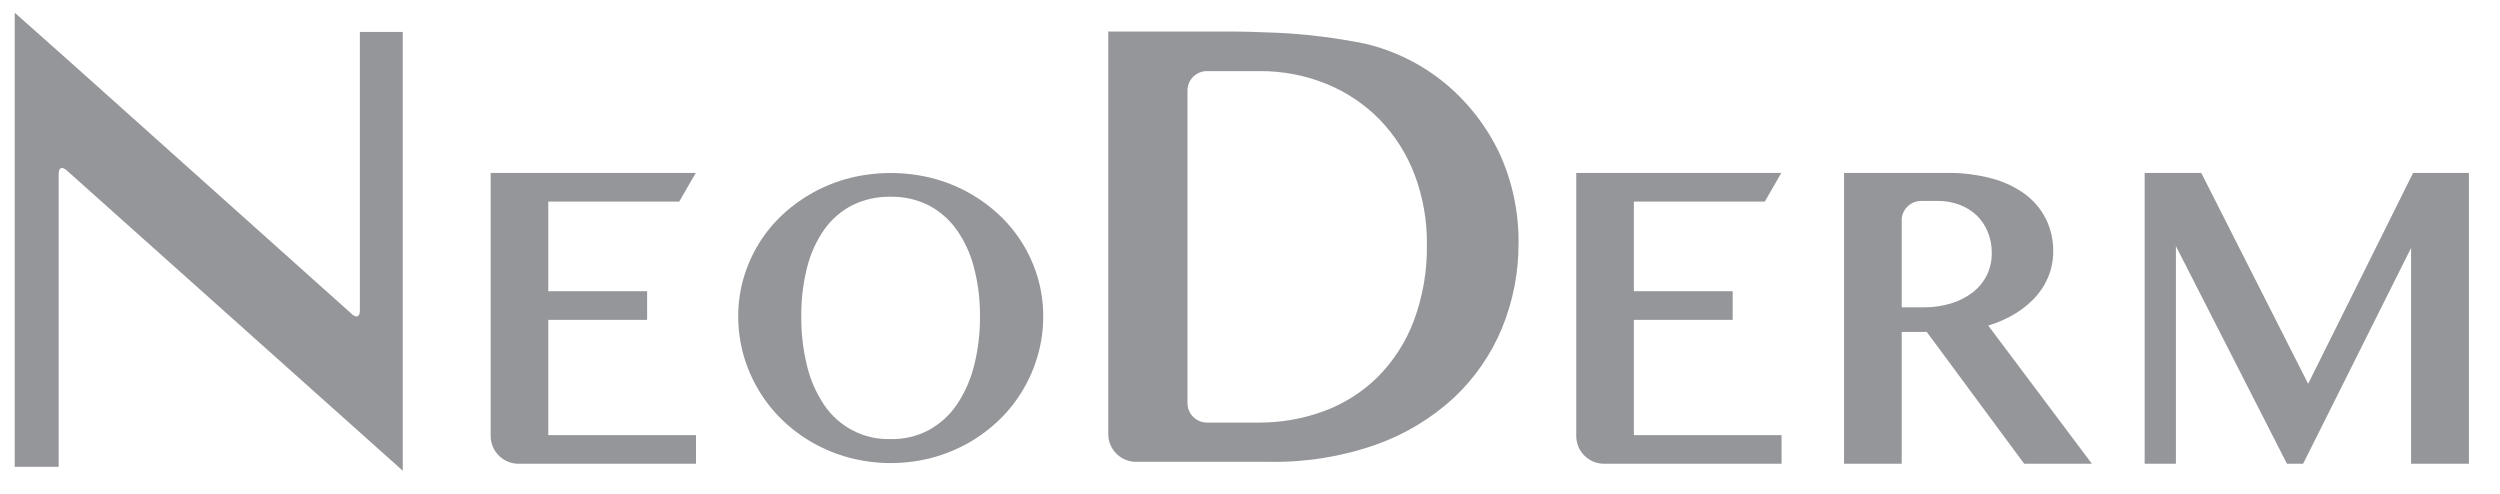
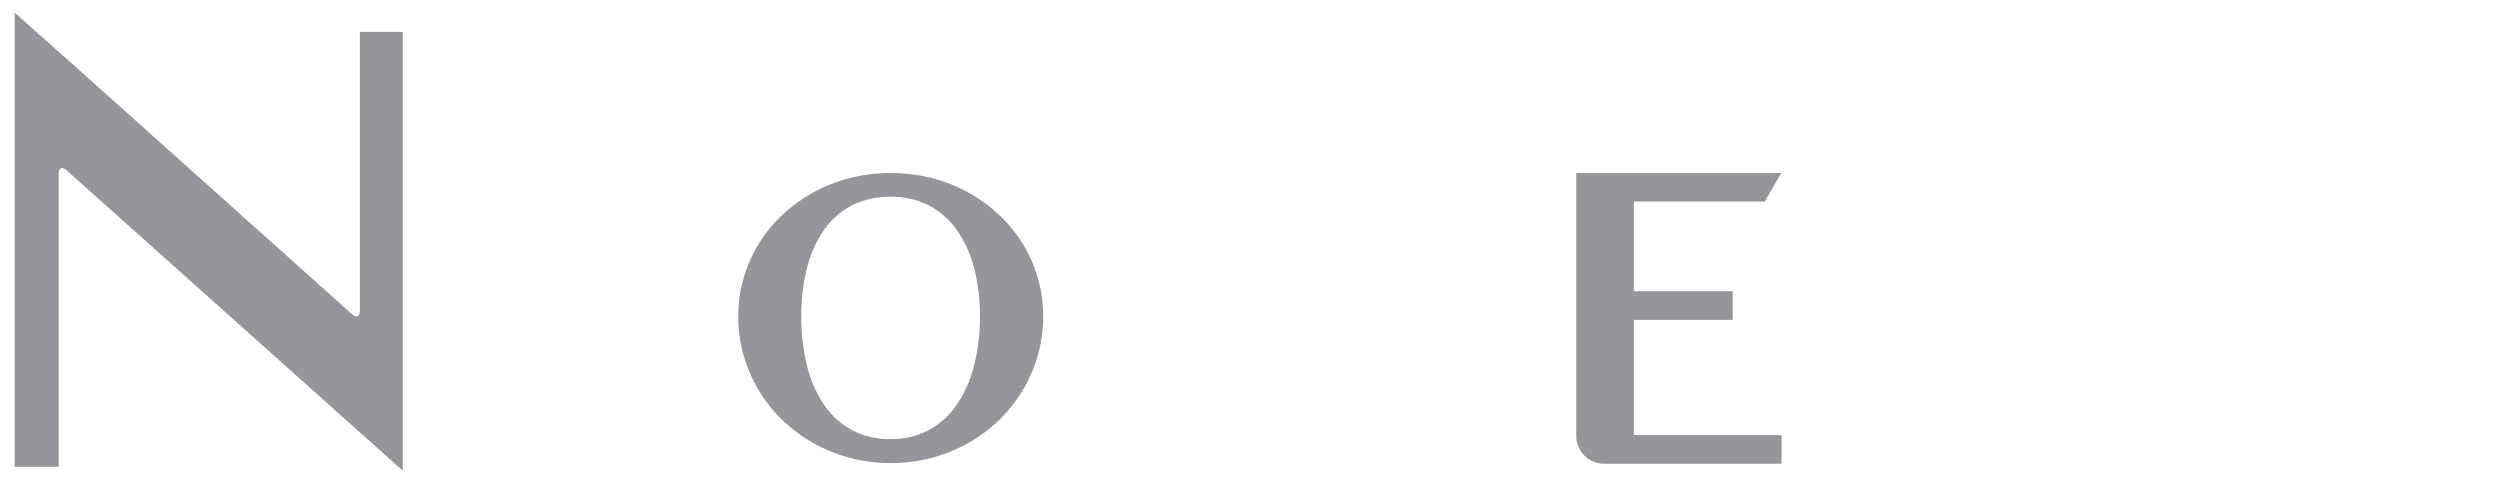
<svg xmlns="http://www.w3.org/2000/svg" width="86" height="17" viewBox="0 0 86 17" fill="none">
-   <path fill-rule="evenodd" clip-rule="evenodd" d="M38.124 14.93V2.043L38.124 1.084H42.278C42.729 1.084 43.462 1.105 43.912 1.126C44.942 1.173 45.967 1.301 46.978 1.507C47.983 1.747 48.92 2.214 49.718 2.871C50.52 3.539 51.165 4.376 51.605 5.323C52.032 6.276 52.247 7.311 52.238 8.355C52.243 9.361 52.05 10.357 51.669 11.287C51.293 12.196 50.727 13.014 50.009 13.687C49.232 14.4 48.319 14.948 47.325 15.299C46.156 15.708 44.924 15.907 43.685 15.887H39.081C38.552 15.887 38.124 15.459 38.124 14.93ZM48.631 11.049C48.947 10.201 49.101 9.302 49.085 8.398C49.093 7.578 48.948 6.764 48.658 5.997C48.39 5.296 47.984 4.656 47.464 4.116C46.944 3.587 46.322 3.169 45.636 2.888C44.898 2.588 44.107 2.438 43.31 2.446H41.519C41.149 2.446 40.849 2.745 40.849 3.115V13.867C40.85 14.237 41.149 14.537 41.519 14.537H43.289C44.061 14.542 44.828 14.407 45.552 14.14C46.242 13.884 46.869 13.485 47.393 12.969C47.935 12.422 48.357 11.768 48.631 11.049Z" fill="#95969a" />
  <path fill-rule="evenodd" clip-rule="evenodd" d="M34.366 7.388C34.681 7.682 34.955 8.018 35.181 8.385C35.406 8.753 35.581 9.149 35.702 9.563C35.826 9.991 35.888 10.434 35.887 10.88C35.888 11.333 35.826 11.784 35.702 12.22C35.582 12.643 35.406 13.049 35.181 13.426C34.957 13.802 34.683 14.147 34.368 14.45C34.049 14.757 33.693 15.022 33.308 15.24C32.913 15.461 32.491 15.632 32.053 15.749C31.127 15.99 30.155 15.99 29.229 15.749C28.791 15.633 28.369 15.462 27.973 15.24C27.588 15.022 27.232 14.757 26.914 14.45C26.598 14.146 26.325 13.802 26.1 13.426C25.875 13.05 25.7 12.646 25.58 12.224C25.455 11.787 25.393 11.334 25.395 10.88C25.393 10.434 25.456 9.991 25.58 9.563C25.701 9.149 25.876 8.753 26.101 8.385C26.326 8.018 26.6 7.682 26.916 7.388C27.235 7.089 27.591 6.831 27.974 6.62C28.37 6.403 28.792 6.236 29.23 6.124C30.156 5.894 31.125 5.894 32.051 6.124C32.917 6.344 33.713 6.779 34.366 7.388ZM33.503 12.598C33.646 12.037 33.716 11.459 33.711 10.88C33.716 10.312 33.646 9.747 33.503 9.197C33.384 8.731 33.181 8.291 32.904 7.897C32.655 7.548 32.328 7.263 31.948 7.064C31.543 6.861 31.094 6.759 30.64 6.768C30.179 6.758 29.723 6.86 29.309 7.064C28.929 7.262 28.602 7.547 28.354 7.897C28.08 8.29 27.881 8.731 27.765 9.196C27.626 9.747 27.559 10.312 27.564 10.88C27.559 11.46 27.627 12.037 27.765 12.6C27.881 13.077 28.081 13.529 28.355 13.936C28.866 14.691 29.728 15.133 30.64 15.105C31.094 15.114 31.544 15.008 31.947 14.797C32.328 14.588 32.656 14.293 32.903 13.936C33.18 13.528 33.383 13.076 33.503 12.598Z" fill="#95969a" />
-   <path d="M83.011 5.948L79.4 13.202L75.723 5.948H73.776V15.953H74.851V8.465L78.671 15.953H79.227L82.942 8.528V15.953H84.93V5.948H83.011V5.948Z" fill="#95969a" />
  <path d="M13.855 1.099H12.379V10.717C12.374 10.793 12.342 10.972 12.138 10.834L2.482 2.193L0.506 0.436V16.059H2.018V5.965V5.965V5.613L2.048 5.642L2.121 5.706L2.018 5.613V5.965C2.02 5.903 2.038 5.677 2.264 5.834L13.855 16.193L13.855 1.099Z" fill="#95969a" />
  <path d="M54.223 14.998C54.224 15.525 54.651 15.953 55.179 15.953H61.286V14.969H56.205V11.003H59.604V10.018H56.205V6.934H60.709L61.277 5.948H54.223V14.998Z" fill="#95969a" />
-   <path fill-rule="evenodd" clip-rule="evenodd" d="M69.137 10.895C68.9 11.02 68.651 11.122 68.395 11.199L71.961 15.953H69.632L66.281 11.419H65.419V15.953H63.435V5.948H66.954C67.486 5.94 68.016 6.005 68.53 6.142C68.945 6.252 69.335 6.439 69.681 6.693C69.982 6.921 70.226 7.217 70.392 7.556C70.553 7.895 70.634 8.266 70.631 8.641C70.633 8.955 70.57 9.267 70.447 9.556C70.323 9.839 70.147 10.098 69.928 10.316C69.695 10.548 69.428 10.743 69.137 10.895ZM67.124 10.435C67.392 10.354 67.644 10.225 67.866 10.055C68.067 9.897 68.231 9.697 68.346 9.468C68.462 9.228 68.521 8.964 68.517 8.697C68.519 8.45 68.472 8.204 68.378 7.975C68.291 7.763 68.163 7.572 68 7.412C67.831 7.252 67.632 7.128 67.414 7.046C67.174 6.955 66.919 6.91 66.663 6.912H66.077C65.736 6.919 65.454 7.179 65.419 7.518V10.572H66.172C66.494 10.575 66.816 10.529 67.124 10.435Z" fill="#95969a" />
-   <path d="M16.879 14.998C16.88 15.525 17.308 15.953 17.836 15.953H23.942V14.969H18.861V11.003H22.261V10.018H18.861V6.934H23.365L23.934 5.948H16.879L16.879 14.998Z" fill="#95969a" />
</svg>